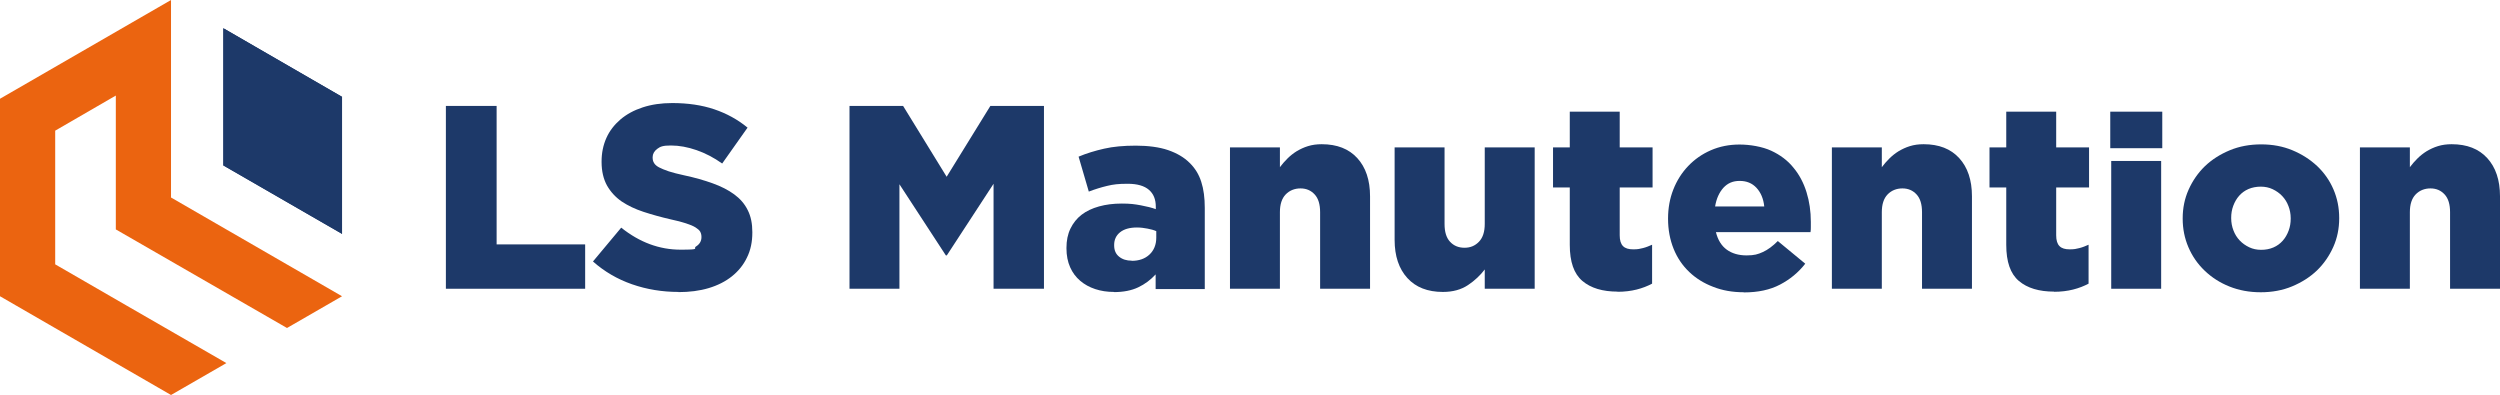
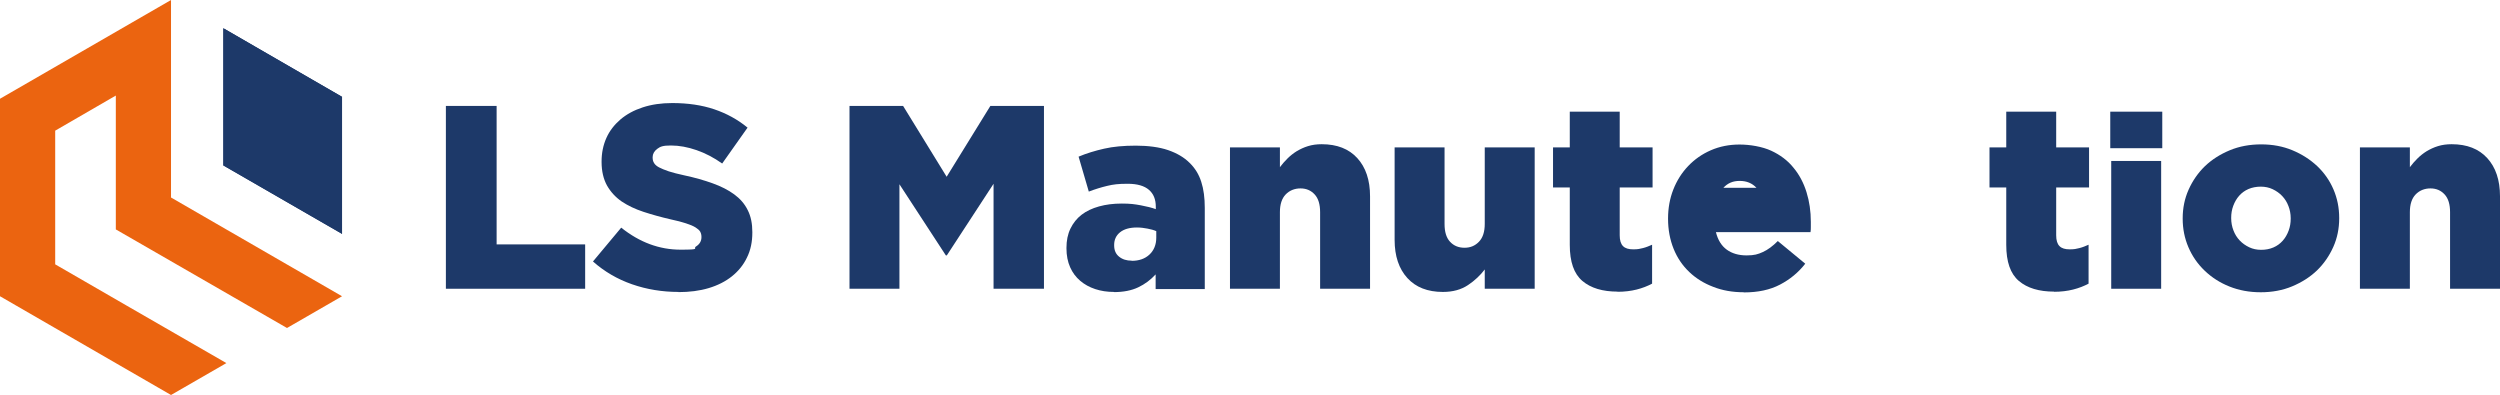
<svg xmlns="http://www.w3.org/2000/svg" id="Calque_1" data-name="Calque 1" version="1.1" viewBox="0 0 1567.1 247.6">
  <defs>
    <style> .cls-1 { fill: #eb6410; } .cls-1, .cls-2 { stroke-width: 0px; } .cls-2 { fill: #1d3969; } </style>
  </defs>
  <g>
    <g>
      <path class="cls-2" d="M425.4,183c-10.3,0-20-1.6-29.2-4.8-9.2-3.2-17.4-8-24.5-14.3l17.7-21.2c11.5,9.2,23.9,13.8,37.2,13.8s7.5-.7,9.7-2c2.2-1.4,3.4-3.3,3.4-5.8v-.3c0-1.2-.3-2.3-.8-3.2-.5-.9-1.6-1.8-3-2.7-1.5-.9-3.4-1.7-5.9-2.5-2.5-.8-5.7-1.7-9.6-2.5-6.1-1.4-11.8-3-17-4.7-5.2-1.7-9.8-3.9-13.7-6.5-3.9-2.7-6.9-6-9.2-10-2.2-4-3.4-8.9-3.4-14.8v-.3c0-5.3,1-10.2,3-14.7,2-4.5,5-8.3,8.8-11.6,3.9-3.3,8.5-5.8,14-7.6,5.5-1.8,11.6-2.7,18.5-2.7,9.8,0,18.6,1.3,26.3,3.9,7.7,2.6,14.7,6.4,20.9,11.5l-15.9,22.5c-5.2-3.7-10.6-6.5-16.1-8.4-5.5-1.9-10.8-2.9-16-2.9s-6.7.7-8.6,2.1c-1.9,1.4-2.9,3.2-2.9,5.2v.3c0,1.3.3,2.5.9,3.4.6,1,1.6,1.9,3.1,2.7,1.5.8,3.5,1.6,6.1,2.5,2.6.8,5.8,1.7,9.7,2.5,6.6,1.4,12.5,3.1,17.8,5,5.3,1.9,9.8,4.2,13.5,6.9,3.7,2.7,6.6,6,8.5,9.9,2,3.9,2.9,8.5,2.9,13.8v.3c0,5.9-1.1,11.1-3.4,15.7-2.2,4.6-5.4,8.5-9.4,11.7-4,3.2-8.9,5.7-14.6,7.4-5.7,1.7-12,2.5-19,2.5" />
      <polygon class="cls-2" points="532.5 66.4 566.1 66.4 593.4 110.8 620.8 66.4 654.4 66.4 654.4 181 622.8 181 622.8 115.2 593.5 160.1 592.9 160.1 563.8 115.5 563.8 181 532.5 181 532.5 66.4" />
      <path class="cls-2" d="M698.3,183c-4.3,0-8.2-.6-11.8-1.8-3.6-1.2-6.7-2.9-9.4-5.2-2.7-2.3-4.8-5.1-6.3-8.5-1.5-3.4-2.3-7.3-2.3-11.8v-.3c0-4.6.8-8.6,2.5-12.1,1.7-3.5,4-6.4,7-8.7,3-2.3,6.6-4,10.9-5.2,4.3-1.2,9-1.8,14.3-1.8s8.1.4,11.9,1.1c3.8.7,6.9,1.5,9.4,2.4v-1.5c0-4.6-1.4-8.1-4.3-10.6-2.9-2.5-7.3-3.8-13.3-3.8s-9,.4-12.8,1.3c-3.8.9-7.7,2.1-11.6,3.6l-6.4-21.9c5-2.1,10.3-3.7,16-5,5.6-1.3,12.3-1.9,19.9-1.9s14.7.9,20.2,2.8c5.5,1.9,10,4.5,13.5,8,3.4,3.3,5.8,7.2,7.3,11.9,1.5,4.6,2.2,10.1,2.2,16.3v50.9h-30.8v-9.2c-3.1,3.4-6.7,6.1-10.9,8.1-4.2,2-9.3,3-15.2,3M709.4,163.5c4.6,0,8.3-1.3,11.1-3.9,2.8-2.6,4.3-6.2,4.3-10.6v-4.1c-1.5-.7-3.4-1.2-5.5-1.6-2.1-.4-4.3-.7-6.6-.7-4.6,0-8.1,1-10.6,3-2.5,2-3.7,4.7-3.7,7.9v.3c0,3.1,1,5.4,3.1,7.1,2.1,1.7,4.7,2.5,7.9,2.5" />
      <path class="cls-2" d="M771,92.4h31.3v12.4c1.4-1.9,3-3.7,4.7-5.4,1.7-1.7,3.7-3.3,5.8-4.6,2.2-1.3,4.5-2.4,7.1-3.2,2.6-.8,5.4-1.2,8.6-1.2,9.6,0,17,2.9,22.3,8.7,5.3,5.8,8,13.8,8,23.9v58h-31.3v-48c0-4.9-1.1-8.6-3.4-11.1-2.3-2.5-5.2-3.8-8.9-3.8s-6.9,1.3-9.3,3.8c-2.4,2.5-3.6,6.2-3.6,11.1v48h-31.3v-88.6Z" />
      <path class="cls-2" d="M904.5,183c-9.6,0-17-2.9-22.3-8.7-5.3-5.8-8-13.8-8-23.9v-58h31.3v48c0,4.9,1.1,8.6,3.4,11.1,2.3,2.5,5.3,3.8,9.1,3.8s6.7-1.3,9.1-3.8c2.4-2.5,3.6-6.2,3.6-11.1v-48h31.3v88.6h-31.3v-12.1c-2.8,3.7-6.3,7-10.5,9.8-4.2,2.8-9.4,4.3-15.7,4.3" />
      <path class="cls-2" d="M1014,182.8c-9.4,0-16.8-2.2-22.1-6.7-5.3-4.5-7.9-12-7.9-22.6v-36h-10.5v-25.1h10.5v-22.4h31.3v22.4h20.6v25.1h-20.6v30c0,3.2.7,5.4,2.1,6.8,1.4,1.4,3.5,2,6.4,2s4.1-.3,6.1-.8c2-.5,3.9-1.3,5.7-2.1v24.4c-2.8,1.5-6.1,2.8-9.7,3.7-3.6.9-7.6,1.4-12,1.4" />
-       <path class="cls-2" d="M1093.1,183.2c-7,0-13.4-1.1-19.2-3.4-5.8-2.2-10.8-5.3-15-9.3-4.2-4-7.5-8.8-9.8-14.5-2.3-5.7-3.5-12-3.5-18.8v-.3c0-6.4,1.1-12.5,3.3-18.1,2.2-5.6,5.3-10.5,9.3-14.7,4-4.2,8.7-7.5,14.2-9.9,5.5-2.4,11.5-3.6,18-3.6s14.3,1.3,19.9,3.9c5.6,2.6,10.3,6.1,13.9,10.6,3.7,4.4,6.4,9.6,8.2,15.4,1.8,5.8,2.7,12,2.7,18.6v3.1c0,1.1,0,2.2-.2,3.3h-59.3c1.2,4.9,3.5,8.6,6.8,11,3.3,2.4,7.5,3.6,12.4,3.6s7.1-.7,10.2-2.1c3.1-1.4,6.2-3.7,9.4-6.9l17.2,14.2c-4.3,5.5-9.5,9.8-15.8,13.1-6.3,3.3-13.8,4.9-22.7,4.9M1105.9,129.4c-.5-4.9-2.2-8.8-4.9-11.7-2.7-2.9-6.2-4.3-10.5-4.3s-7.5,1.4-10.2,4.3c-2.6,2.9-4.4,6.8-5.2,11.7h30.8Z" />
-       <path class="cls-2" d="M1148.3,92.4h31.3v12.4c1.4-1.9,3-3.7,4.7-5.4,1.7-1.7,3.7-3.3,5.8-4.6,2.2-1.3,4.5-2.4,7.1-3.2,2.6-.8,5.4-1.2,8.6-1.2,9.6,0,17,2.9,22.3,8.7,5.3,5.8,8,13.8,8,23.9v58h-31.3v-48c0-4.9-1.1-8.6-3.4-11.1-2.3-2.5-5.2-3.8-8.9-3.8s-6.9,1.3-9.3,3.8c-2.4,2.5-3.6,6.2-3.6,11.1v48h-31.3v-88.6Z" />
+       <path class="cls-2" d="M1093.1,183.2c-7,0-13.4-1.1-19.2-3.4-5.8-2.2-10.8-5.3-15-9.3-4.2-4-7.5-8.8-9.8-14.5-2.3-5.7-3.5-12-3.5-18.8v-.3c0-6.4,1.1-12.5,3.3-18.1,2.2-5.6,5.3-10.5,9.3-14.7,4-4.2,8.7-7.5,14.2-9.9,5.5-2.4,11.5-3.6,18-3.6s14.3,1.3,19.9,3.9c5.6,2.6,10.3,6.1,13.9,10.6,3.7,4.4,6.4,9.6,8.2,15.4,1.8,5.8,2.7,12,2.7,18.6v3.1c0,1.1,0,2.2-.2,3.3h-59.3c1.2,4.9,3.5,8.6,6.8,11,3.3,2.4,7.5,3.6,12.4,3.6s7.1-.7,10.2-2.1c3.1-1.4,6.2-3.7,9.4-6.9l17.2,14.2c-4.3,5.5-9.5,9.8-15.8,13.1-6.3,3.3-13.8,4.9-22.7,4.9M1105.9,129.4c-.5-4.9-2.2-8.8-4.9-11.7-2.7-2.9-6.2-4.3-10.5-4.3s-7.5,1.4-10.2,4.3h30.8Z" />
      <path class="cls-2" d="M1287.6,182.8c-9.4,0-16.8-2.2-22.1-6.7-5.3-4.5-7.9-12-7.9-22.6v-36h-10.5v-25.1h10.5v-22.4h31.3v22.4h20.6v25.1h-20.6v30c0,3.2.7,5.4,2.1,6.8,1.4,1.4,3.5,2,6.4,2s4.1-.3,6.1-.8c2-.5,3.9-1.3,5.7-2.1v24.4c-2.8,1.5-6.1,2.8-9.7,3.7-3.6.9-7.6,1.4-12,1.4" />
      <path class="cls-2" d="M1322.8,70h32.6v22.9h-32.6v-22.9ZM1323.4,100.9h31.3v80.1h-31.3v-80.1Z" />
      <path class="cls-2" d="M1417.1,183.2c-7.1,0-13.6-1.2-19.6-3.6-6-2.4-11.1-5.7-15.5-9.9-4.4-4.2-7.8-9.1-10.2-14.7-2.4-5.6-3.6-11.5-3.6-17.9v-.3c0-6.3,1.2-12.3,3.7-17.9,2.5-5.6,5.9-10.5,10.2-14.7,4.4-4.2,9.6-7.5,15.6-10,6-2.5,12.6-3.7,19.7-3.7s13.6,1.2,19.6,3.7c6,2.5,11.1,5.8,15.5,9.9,4.4,4.2,7.8,9,10.2,14.6,2.4,5.6,3.6,11.5,3.6,17.9v.3c0,6.3-1.2,12.3-3.7,17.9-2.5,5.6-5.9,10.5-10.2,14.7-4.4,4.2-9.6,7.5-15.6,10-6,2.5-12.6,3.7-19.7,3.7M1417.4,156.6c2.8,0,5.4-.5,7.7-1.5,2.3-1,4.2-2.4,5.8-4.2,1.6-1.8,2.8-3.9,3.7-6.3.9-2.4,1.3-4.9,1.3-7.5v-.3c0-2.7-.5-5.3-1.4-7.6-.9-2.4-2.2-4.5-3.9-6.3-1.7-1.8-3.7-3.2-6-4.3-2.3-1.1-4.8-1.6-7.5-1.6s-5.4.5-7.7,1.5c-2.3,1-4.2,2.4-5.8,4.2-1.6,1.8-2.8,3.9-3.7,6.3-.9,2.4-1.3,4.9-1.3,7.5v.3c0,2.7.5,5.3,1.4,7.6.9,2.4,2.2,4.5,3.9,6.3,1.7,1.8,3.7,3.2,6,4.3,2.3,1.1,4.8,1.6,7.5,1.6" />
      <path class="cls-2" d="M1479.3,92.4h31.3v12.4c1.4-1.9,3-3.7,4.7-5.4,1.7-1.7,3.7-3.3,5.8-4.6,2.2-1.3,4.5-2.4,7.1-3.2,2.6-.8,5.4-1.2,8.6-1.2,9.6,0,17,2.9,22.3,8.7,5.3,5.8,8,13.8,8,23.9v58h-31.3v-48c0-4.9-1.1-8.6-3.4-11.1-2.3-2.5-5.2-3.8-8.9-3.8s-6.9,1.3-9.3,3.8c-2.4,2.5-3.6,6.2-3.6,11.1v48h-31.3v-88.6Z" />
    </g>
    <polygon class="cls-2" points="279.5 66.4 311.3 66.4 311.3 153.2 366.8 153.2 366.8 181 279.5 181 279.5 66.4" />
  </g>
  <polygon class="cls-2" points="140 17.7 214.4 60.7 214.4 146.6 140 103.7 140 17.7" />
  <g>
    <polygon class="cls-2" points="140 17.7 214.4 60.7 214.4 146.6 140 103.7 140 17.7" />
    <polygon class="cls-1" points="141.9 227.6 141.9 227.6 79.1 191.4 34.6 165.7 34.6 81.9 72.6 59.9 72.6 143.8 179.9 205.6 214.4 185.7 107.2 123.8 107.2 0 0 61.9 0 185.7 107.2 247.6 141.9 227.6 141.9 227.6" />
  </g>
</svg>